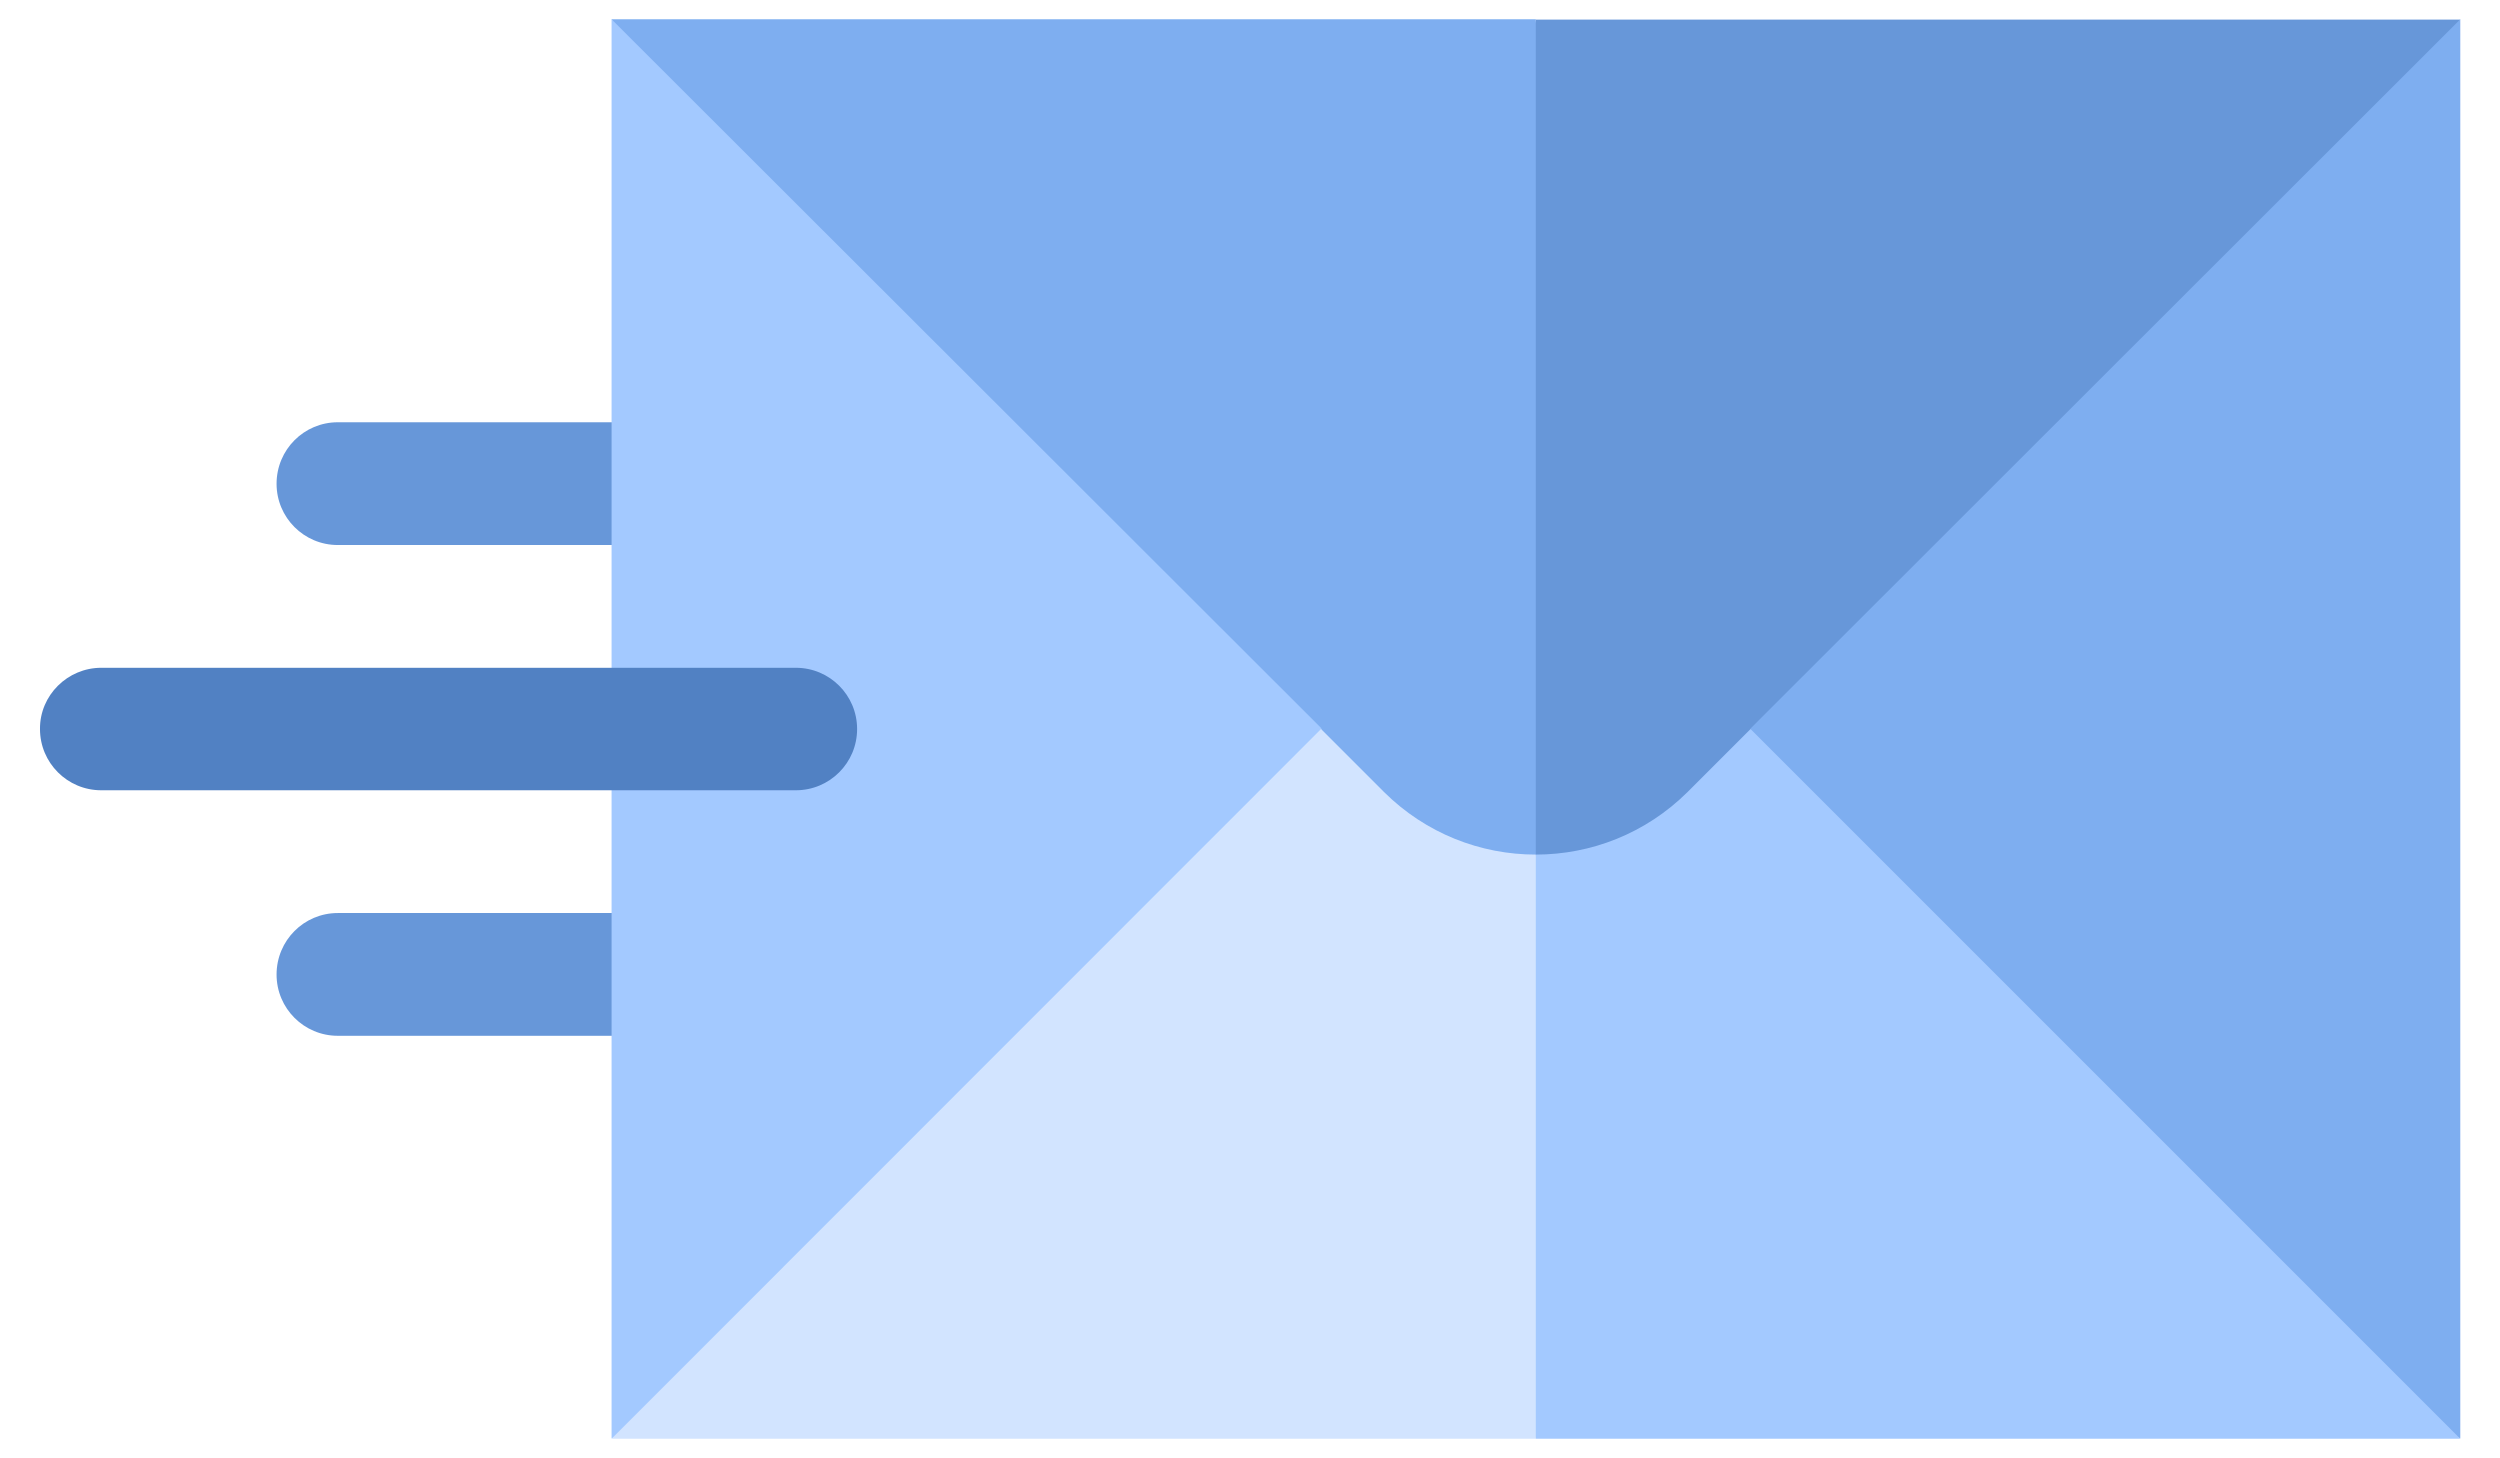
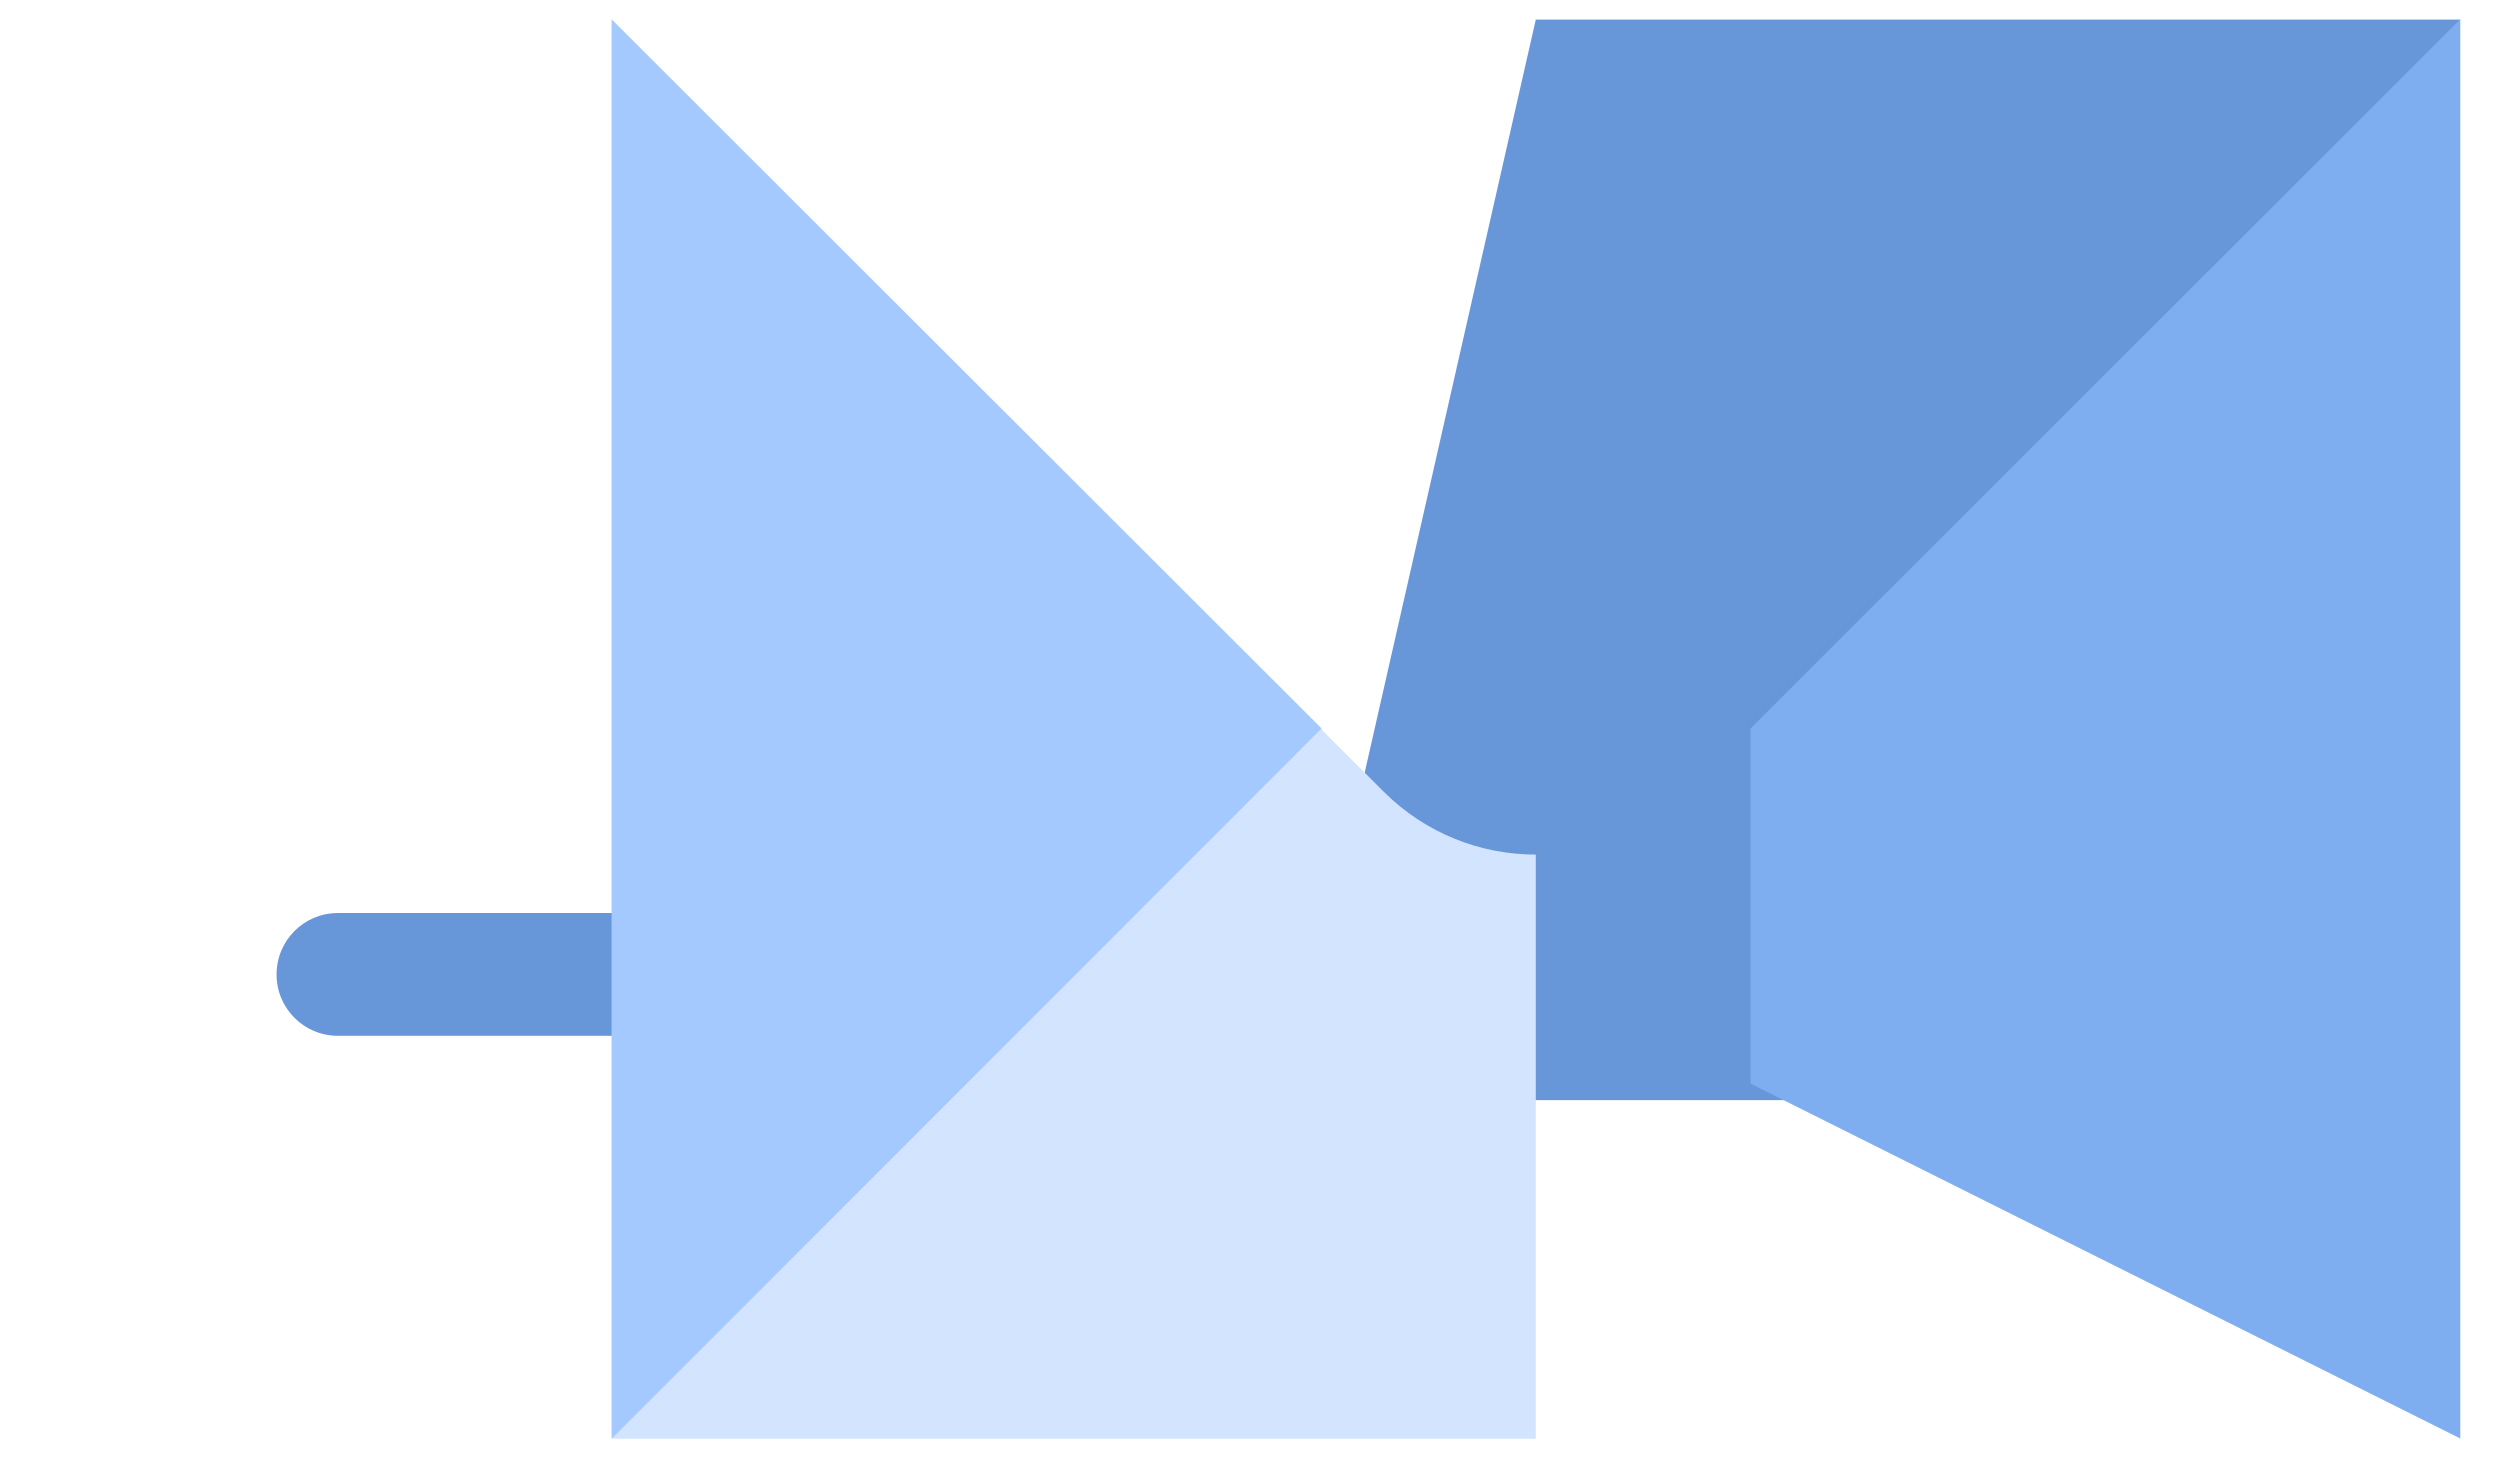
<svg xmlns="http://www.w3.org/2000/svg" version="1.1" id="Layer_1" x="0px" y="0px" viewBox="0 0 894 521.4" style="enable-background:new 0 0 894 521.4;" xml:space="preserve">
  <style type="text/css">
	.st0{fill:#6797D9;}
	.st1{fill:#7EAEF0;}
	.st2{fill:#A3C9FF;}
	.st3{fill:#D2E4FF;}
	.st4{fill:#5181C3;}
</style>
  <g>
    <path class="st0" d="M120.8,326.5h119.8v43.9H120.8c-12.1,0-21.9-9.8-21.9-21.9l0,0C98.9,336.3,108.7,326.5,120.8,326.5z" />
-     <path class="st0" d="M120.8,151h119.8v43.9H120.8c-12.1,0-21.9-9.8-21.9-21.9l0,0C98.9,160.8,108.7,151,120.8,151z" />
    <path class="st0" d="M691.3,393.4L879.8,7H549.2l-87.8,386.4H691.3z" />
  </g>
-   <path class="st1" d="M549.2,393.4V6.9H218.7l188.5,386.4h142V393.4z" />
  <path class="st1" d="M879.8,6.9v507.5L626,387.5v-127L879.8,6.9z" />
-   <path class="st2" d="M549.2,305.6c19.7,0,39.3-7.5,54.3-22.4l22.5-22.5l253.8,253.8H549.2l-58.5-104.4L549.2,305.6z" />
  <path class="st2" d="M218.7,6.9v507.5l253.8-127v-127L218.7,6.9z" />
  <path class="st3" d="M549.2,305.6c-19.7,0-39.3-7.5-54.3-22.4l-22.5-22.5L218.7,514.5h330.5V305.6z" />
-   <path class="st4" d="M36.2,238.8h248.4c12.1,0,21.9,9.8,21.9,21.9l0,0c0,12.1-9.8,21.9-21.9,21.9H36.2c-12.1,0-21.9-9.8-21.9-21.9  l0,0C14.2,248.6,24.2,238.8,36.2,238.8z" />
</svg>